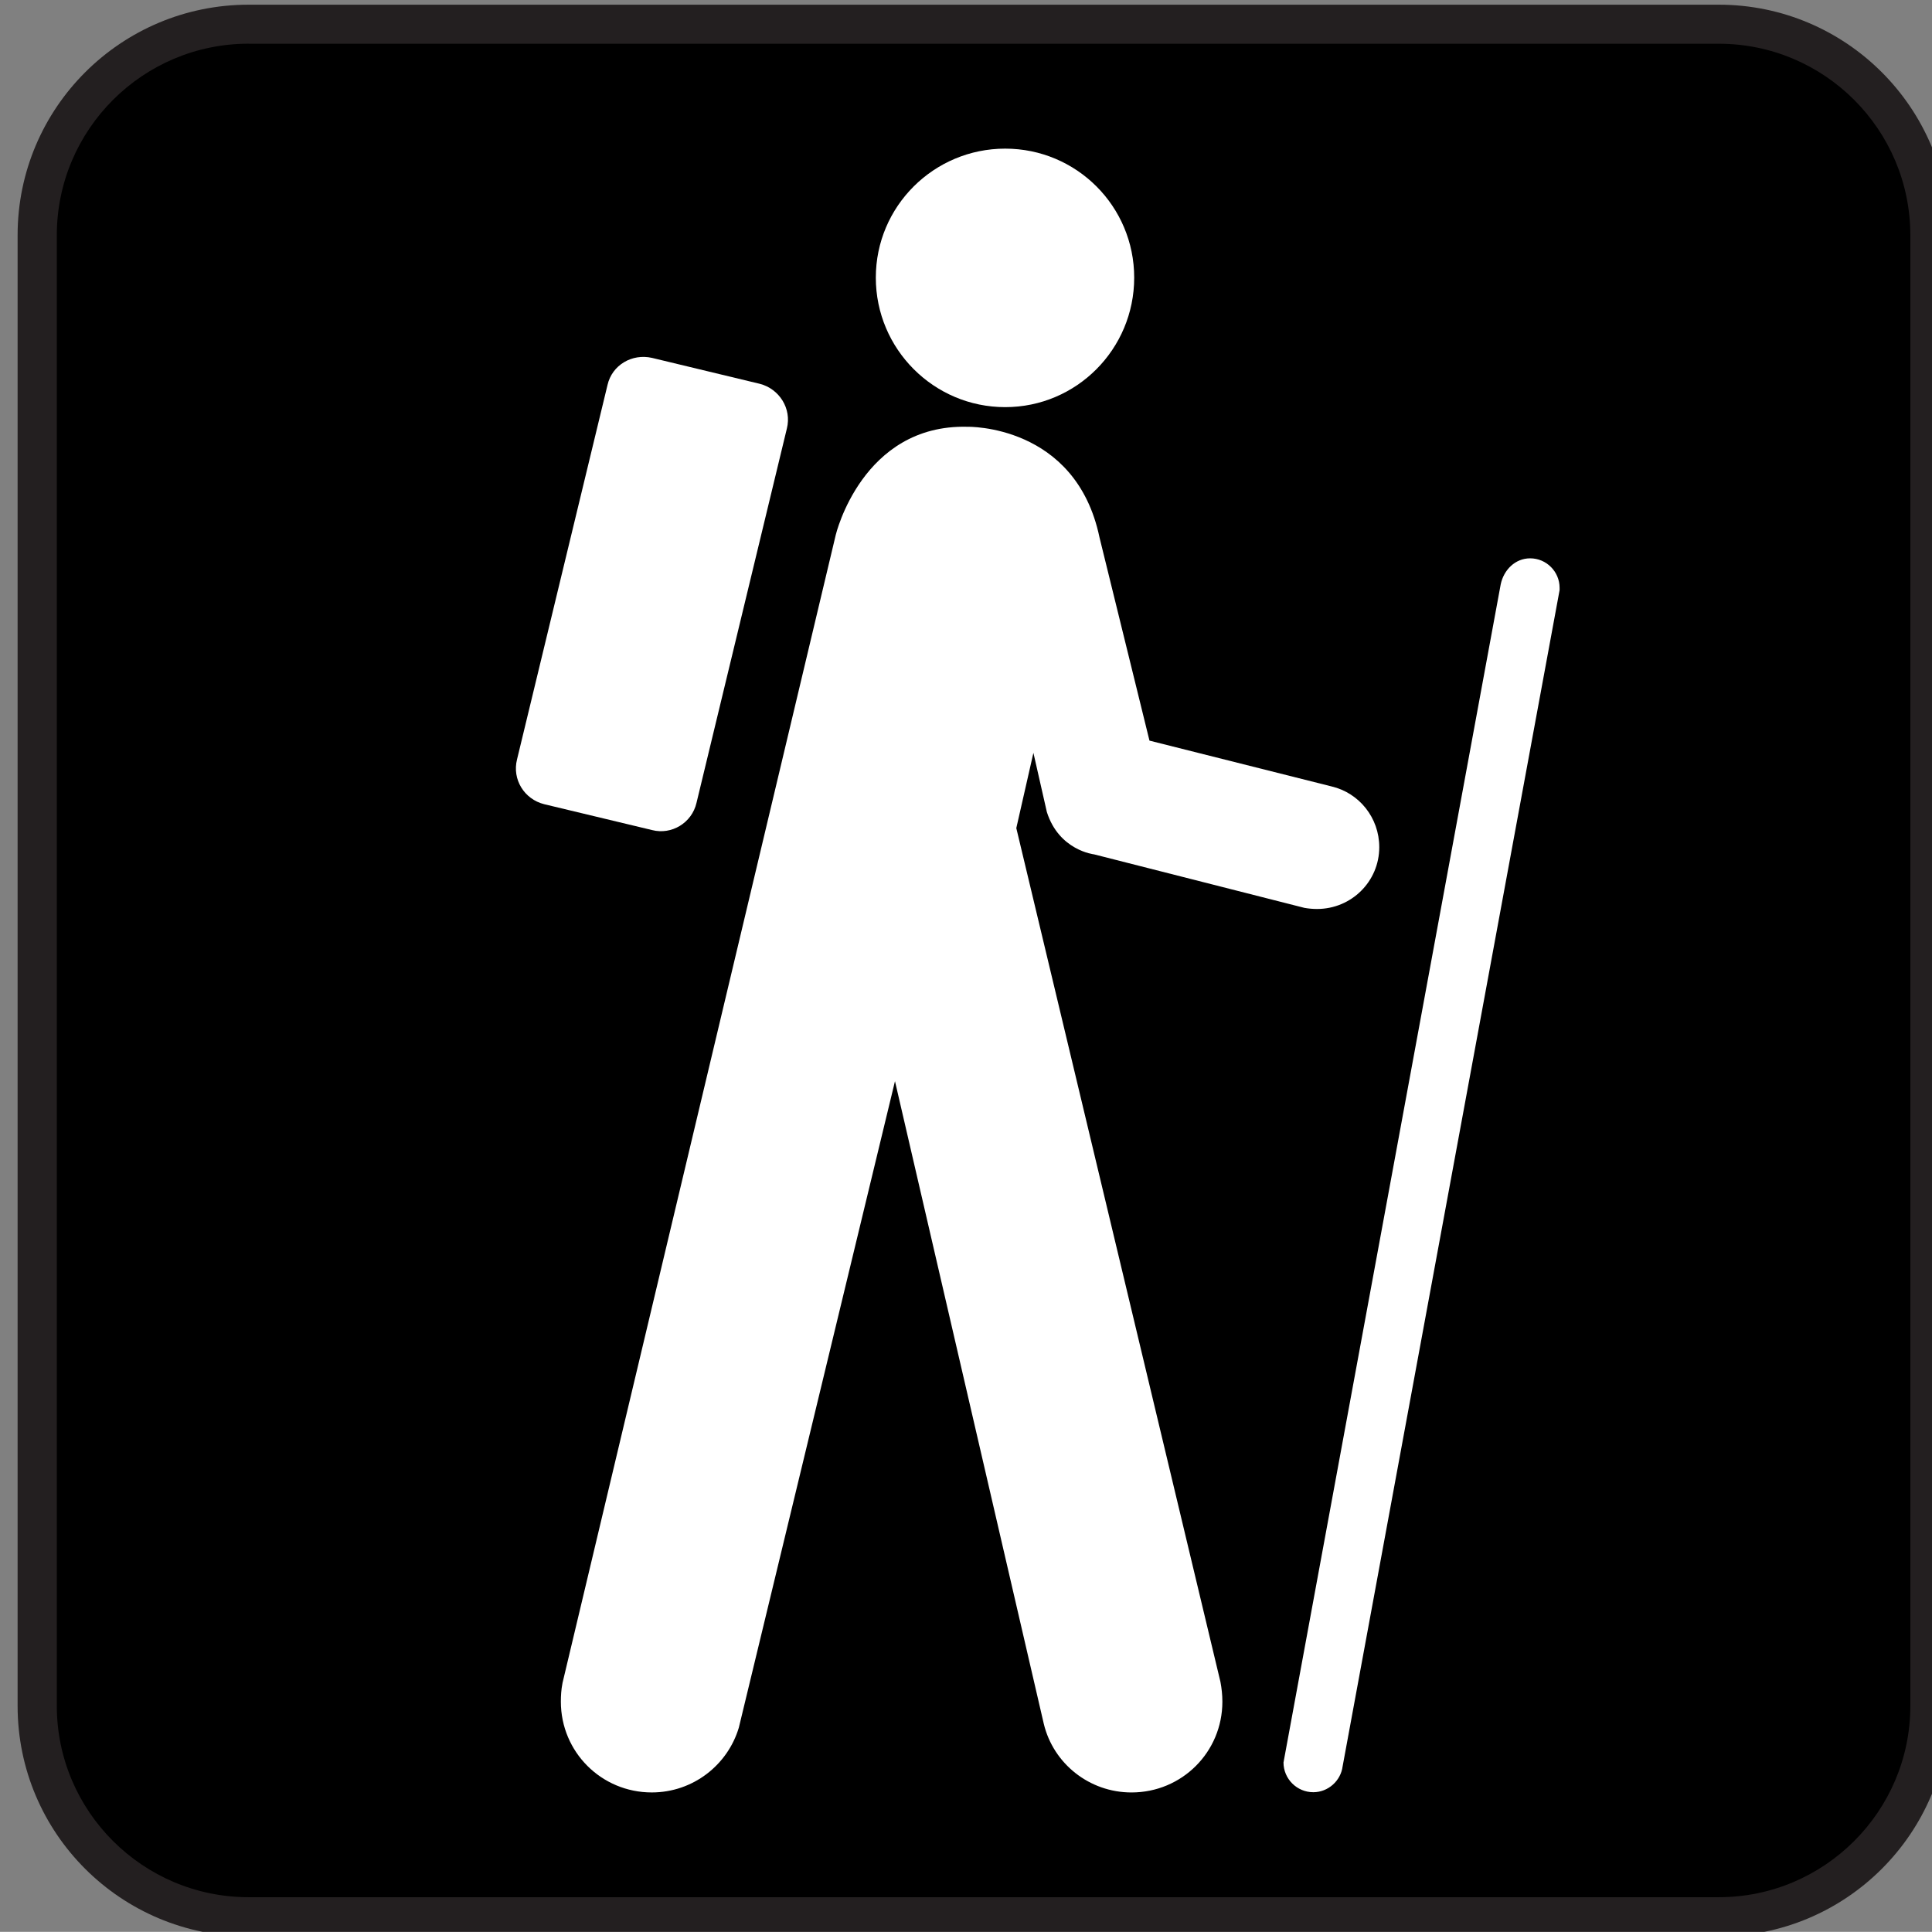
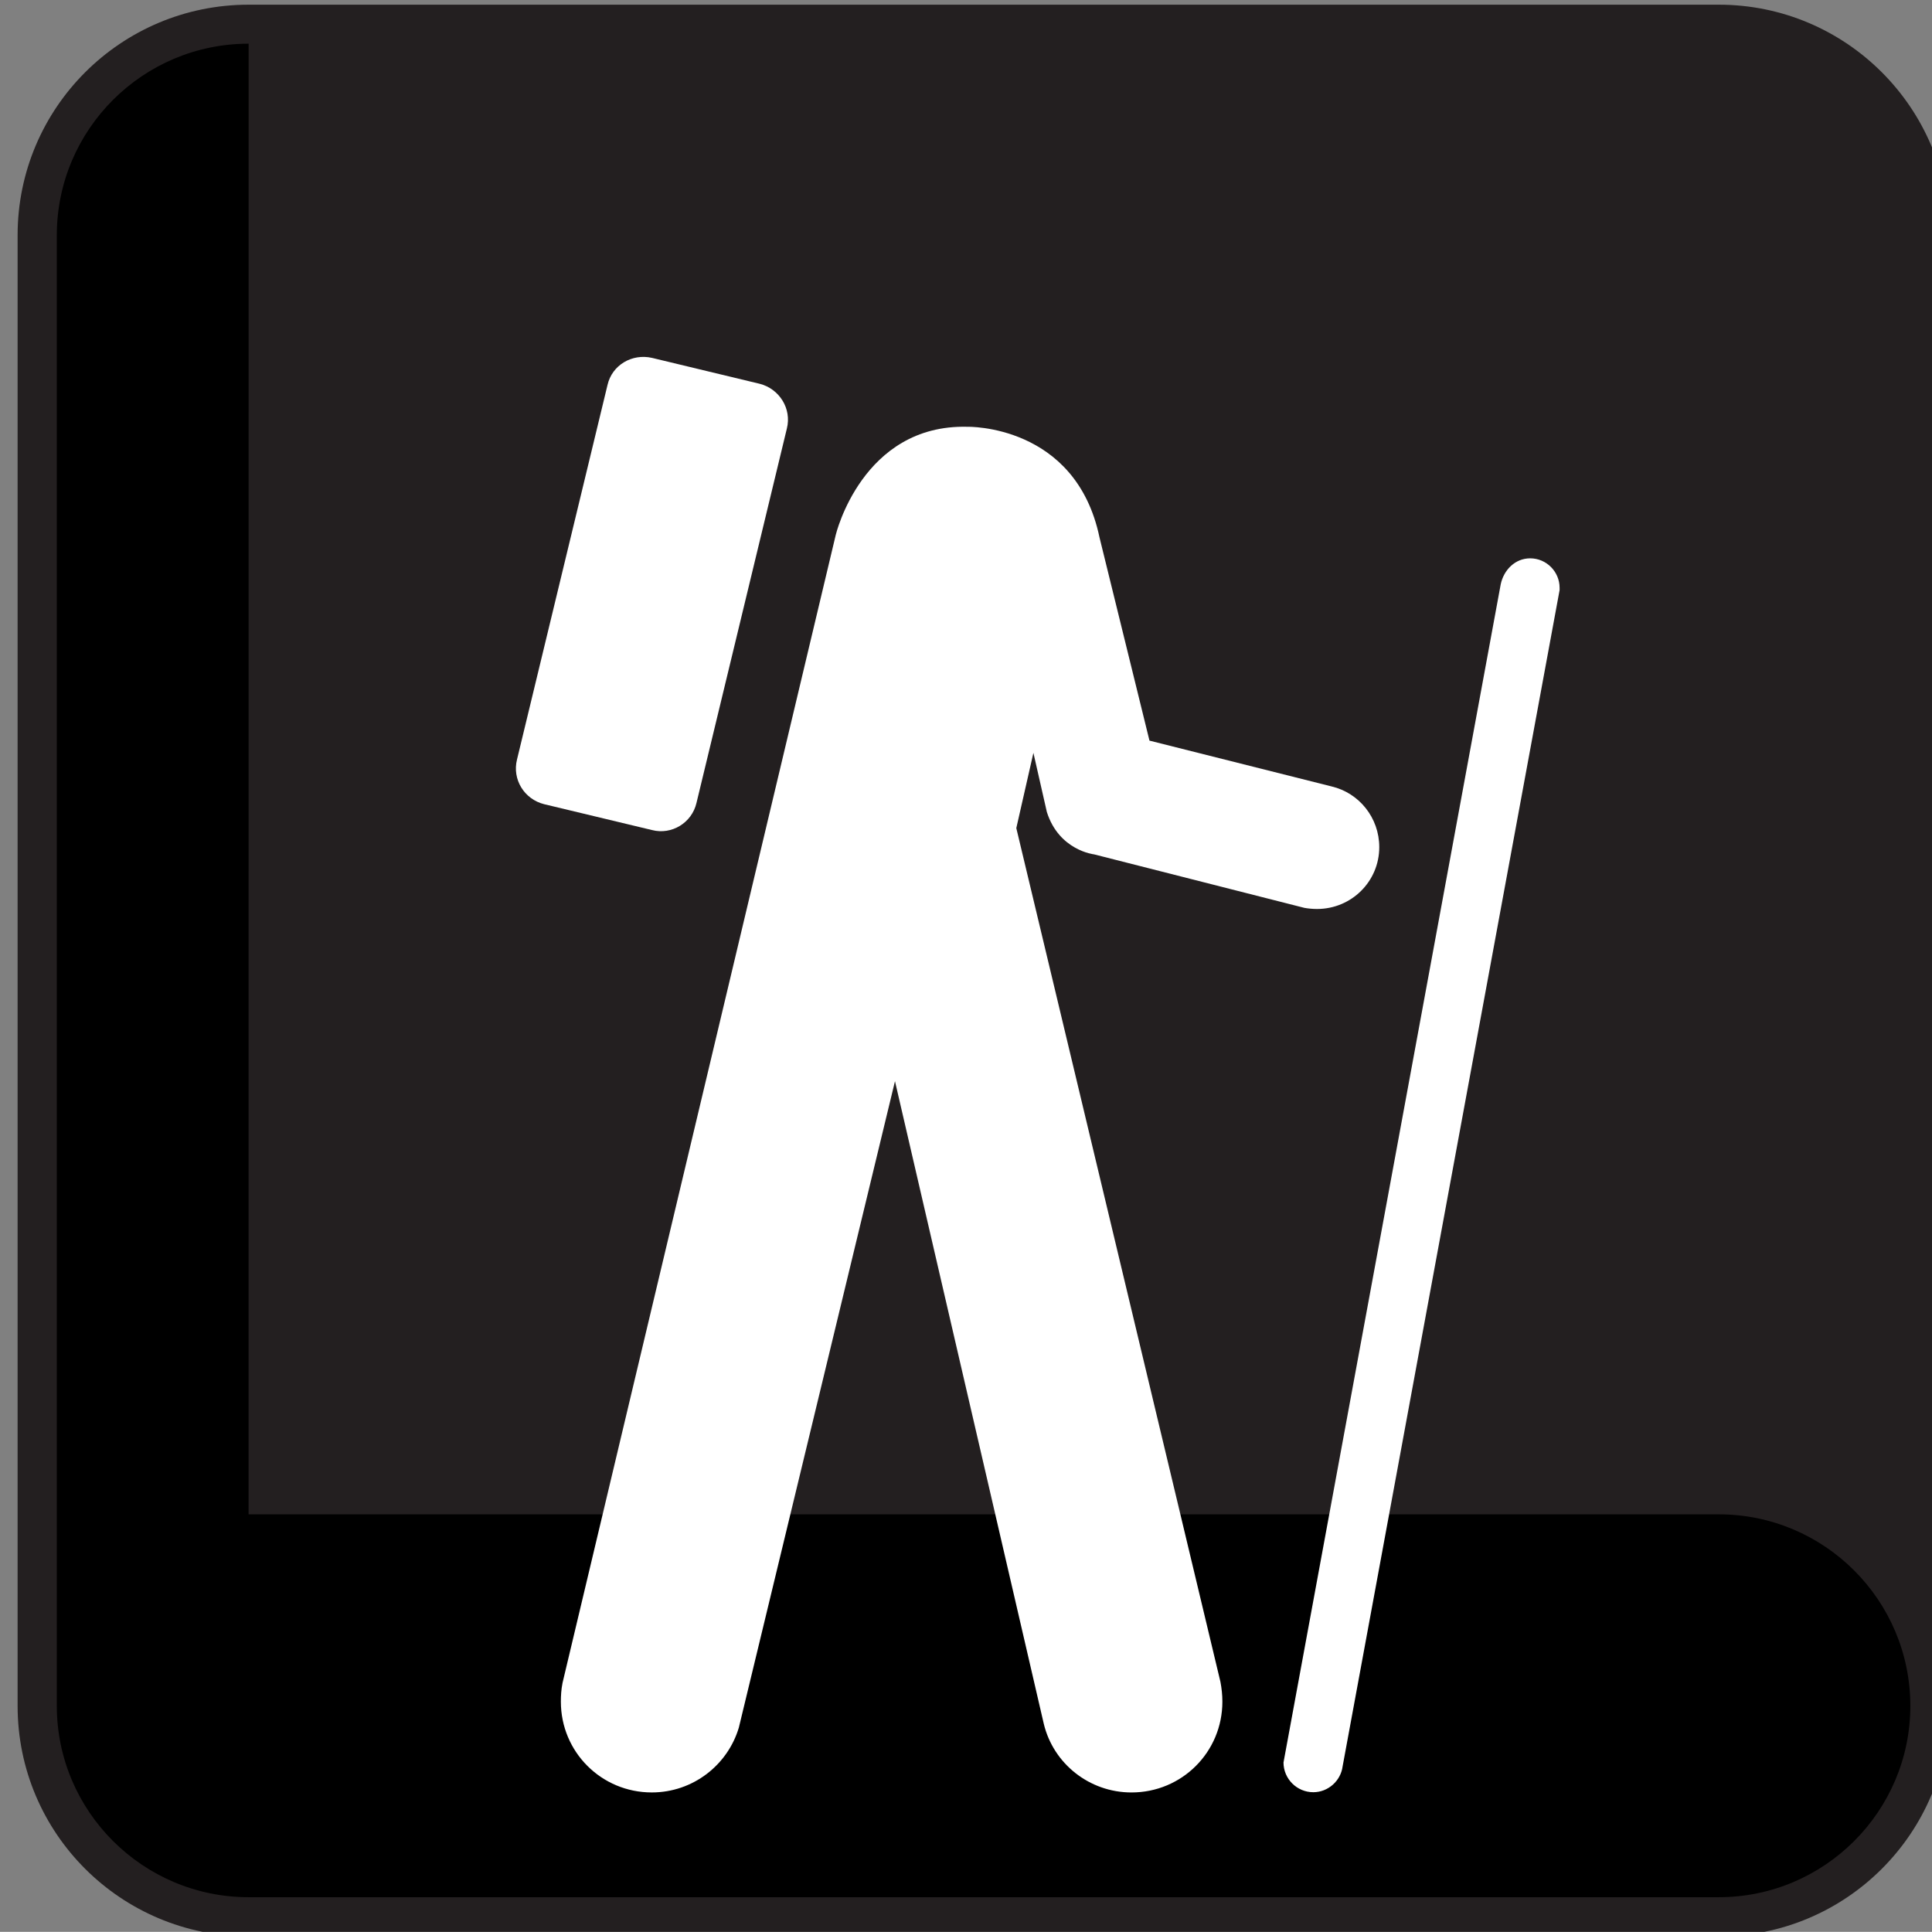
<svg xmlns="http://www.w3.org/2000/svg" enable-background="new -0.258 -0.548 123.547 123.539" version="1.1" viewBox="-.258 -.548 123.55 123.54" xml:space="preserve">
  <rect x="-.258" y="-.548" width="123.55" height="123.54" fill="#808080" stroke="none" />
  <path d="m109.66 123.28c8.125 0 14.742-6.586 14.742-14.742v-94.044c0-8.148-6.617-14.742-14.742-14.742h-94.019c-8.156 0-14.773 6.594-14.773 14.742v94.047c0 8.156 6.617 14.742 14.773 14.742h94.019z" fill="#231F20" />
-   <path d="m15.641 2.246c-6.766 0-12.266 5.492-12.266 12.25v94.047c0 6.734 5.5 12.234 12.266 12.234h94.016c6.758 0 12.25-5.5 12.25-12.234v-94.044c0-6.758-5.492-12.25-12.25-12.25h-94.019z" />
-   <path d="m64.023 25.488c4.562 0 8.25-3.711 8.25-8.281 0-4.562-3.688-8.25-8.25-8.25s-8.273 3.688-8.273 8.25c0 4.57 3.711 8.281 8.273 8.281z" fill="#fff" />
+   <path d="m15.641 2.246c-6.766 0-12.266 5.492-12.266 12.25v94.047c0 6.734 5.5 12.234 12.266 12.234h94.016c6.758 0 12.25-5.5 12.25-12.234c0-6.758-5.492-12.25-12.25-12.25h-94.019z" />
  <path d="m50.062 26.855c0.32-1.273-0.484-2.539-1.734-2.859l-6.883-1.656c-1.289-0.297-2.562 0.461-2.852 1.727l-5.788 23.953c-0.32 1.273 0.461 2.539 1.734 2.859l6.906 1.656c1.25 0.32 2.539-0.461 2.836-1.734l5.781-23.946z" fill="#fff" />
  <path d="m81.844 112.04c0 0.047-0.023 0.094-0.023 0.117 0 1.055 0.859 1.906 1.906 1.906 0.953 0 1.758-0.734 1.875-1.656l13.875-75.219v-0.148c0-1.023-0.836-1.883-1.883-1.883-0.953 0-1.688 0.734-1.883 1.664l-13.867 75.216z" fill="#fff" />
  <path d="m35.711 107.1c-0.078 0.391-0.102 0.781-0.102 1.172 0 3.219 2.594 5.805 5.812 5.805 2.641 0 4.859-1.758 5.57-4.148l9.984-41.336 9.516 41.094c0.609 2.539 2.906 4.391 5.609 4.391 3.227 0 5.812-2.586 5.812-5.805 0-0.445-0.047-0.859-0.125-1.273l-13.053-54.592 1.094-4.812 0.859 3.781c0.781 2.469 3.023 2.711 3.023 2.711l13.453 3.422c0.266 0.047 0.539 0.07 0.805 0.07 2.195 0 3.977-1.758 3.977-3.953 0-1.883-1.289-3.469-3.047-3.883l-11.648-2.93-3.195-12.992c-1.516-7.25-8.445-7.078-8.445-7.078-6.734-0.172-8.422 6.914-8.422 6.914l-17.477 73.432z" fill="#fff" />
</svg>